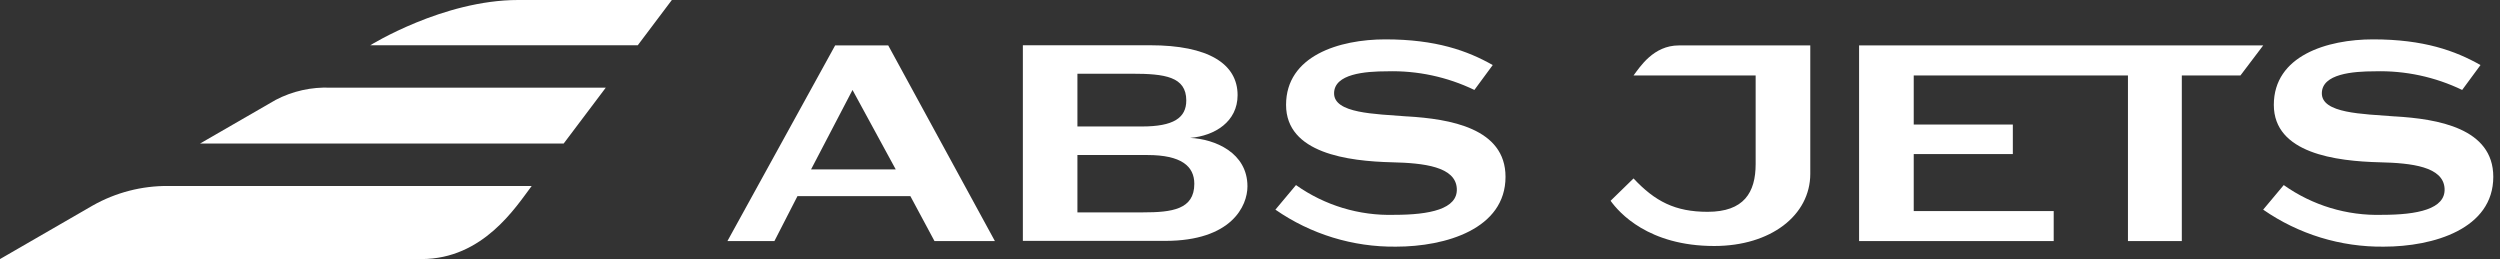
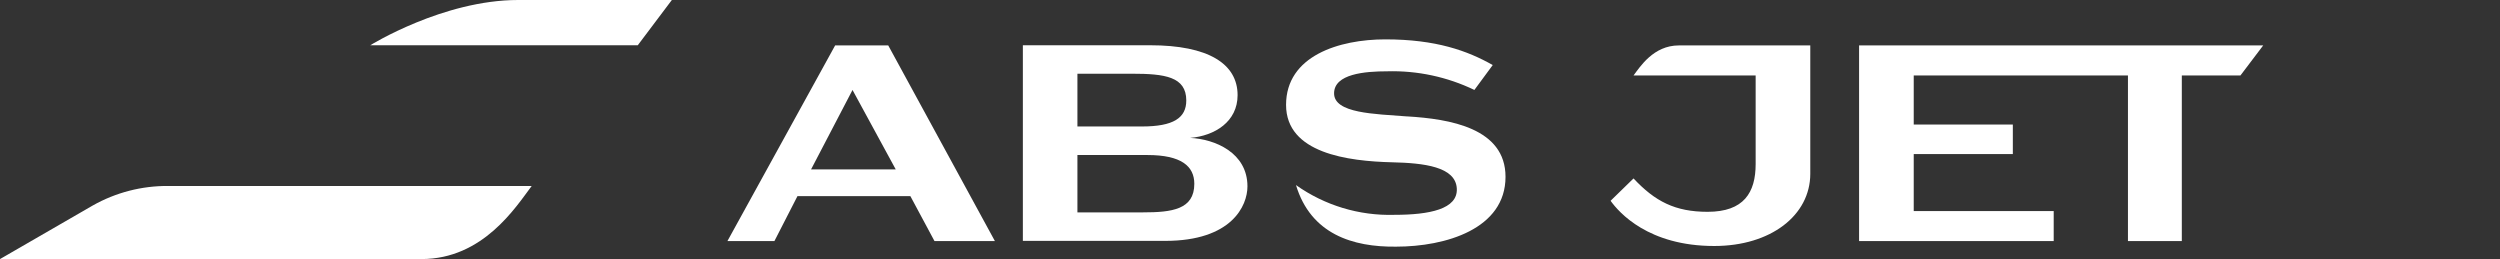
<svg xmlns="http://www.w3.org/2000/svg" width="193" height="20" viewBox="0 0 193 20" fill="none">
  <rect x="0" y="0" width="193" height="20" fill="#333333" stroke="none" />
  <path d="M12.987 14.357C10.947 14.341 8.939 14.86 7.163 15.863C5.116 17.04 0 20 0 20H32.534C37.303 20 39.827 15.973 41.048 14.357H12.987Z" fill="white" />
-   <path d="M25.52 6.769C24.049 6.705 22.588 7.03 21.283 7.712L15.44 11.083H43.514L46.765 6.769H25.52Z" fill="white" />
  <path d="M40.004 0C34.2 0 28.583 3.495 28.583 3.495H49.235L51.867 0H40.004Z" fill="white" />
  <path d="M68.572 3.507H64.473L56.157 18.61H59.785L61.564 15.141H70.28L72.142 18.61H76.806L68.572 3.507ZM62.614 13.078L65.814 6.946L69.151 13.078H62.614Z" fill="white" />
  <path d="M174.72 3.507H143.521V18.609H158.546V16.295H147.74V11.894H155.391V9.613H147.74V5.825H164.278V18.608H168.436V5.825H172.963L174.719 3.506" fill="white" />
-   <path d="M108.637 8.989C106.116 8.792 102.971 8.759 102.991 7.19C103.01 5.704 105.368 5.505 107.092 5.505C109.418 5.44 111.726 5.934 113.823 6.944L115.239 5.022C113.287 3.916 110.853 3.039 106.951 3.039C103.387 3.039 99.284 4.304 99.284 8.096C99.284 11.841 104.079 12.445 107.472 12.529C109.906 12.586 112.381 12.858 112.466 14.563C112.545 16.144 110.359 16.585 107.643 16.585C104.93 16.665 102.264 15.858 100.05 14.287L98.461 16.185C101.192 18.081 104.445 19.08 107.769 19.042C111.615 19.042 116.226 17.669 116.226 13.651C116.226 9.884 111.916 9.181 108.637 8.986" fill="white" />
-   <path d="M184.893 8.989C182.371 8.792 179.226 8.759 179.246 7.19C179.265 5.704 181.623 5.505 183.348 5.505C185.674 5.44 187.982 5.934 190.079 6.944L191.495 5.022C189.542 3.916 187.109 3.039 183.206 3.039C179.643 3.039 175.539 4.304 175.539 8.096C175.539 11.841 180.335 12.445 183.728 12.529C186.161 12.586 188.637 12.858 188.722 14.563C188.801 16.144 186.615 16.585 183.899 16.585C181.185 16.665 178.519 15.858 176.305 14.287L174.717 16.185C177.448 18.081 180.701 19.08 184.025 19.042C187.87 19.042 192.482 17.669 192.482 13.651C192.482 9.884 188.172 9.181 184.893 8.986" fill="white" />
+   <path d="M108.637 8.989C106.116 8.792 102.971 8.759 102.991 7.19C103.01 5.704 105.368 5.505 107.092 5.505C109.418 5.44 111.726 5.934 113.823 6.944L115.239 5.022C113.287 3.916 110.853 3.039 106.951 3.039C103.387 3.039 99.284 4.304 99.284 8.096C99.284 11.841 104.079 12.445 107.472 12.529C109.906 12.586 112.381 12.858 112.466 14.563C112.545 16.144 110.359 16.585 107.643 16.585C104.93 16.665 102.264 15.858 100.05 14.287C101.192 18.081 104.445 19.08 107.769 19.042C111.615 19.042 116.226 17.669 116.226 13.651C116.226 9.884 111.916 9.181 108.637 8.986" fill="white" />
  <path d="M129.606 3.507C127.646 3.507 126.609 5.162 126.108 5.827H135.536V12.662C135.536 14.864 134.63 16.352 131.828 16.352C129.316 16.352 127.768 15.546 126.108 13.775L124.337 15.501C124.992 16.41 127.249 18.991 132.341 18.991C136.698 18.991 139.754 16.627 139.754 13.411V3.507H129.606Z" fill="white" />
  <path d="M91.879 10.646C93.801 10.484 95.542 9.38 95.542 7.345C95.542 4.916 93.267 3.494 88.797 3.494H78.965V18.596H89.957C95.087 18.596 96.303 15.888 96.303 14.388C96.303 11.776 93.774 10.734 91.879 10.646ZM83.177 5.691H87.393C89.909 5.691 91.581 5.914 91.581 7.756C91.581 9.103 90.591 9.764 88.155 9.764H83.177V5.691ZM88.24 16.395H83.177V11.968H88.585C91.184 11.968 92.201 12.823 92.201 14.191C92.201 16.176 90.473 16.395 88.24 16.395H88.24Z" fill="white" />
</svg>